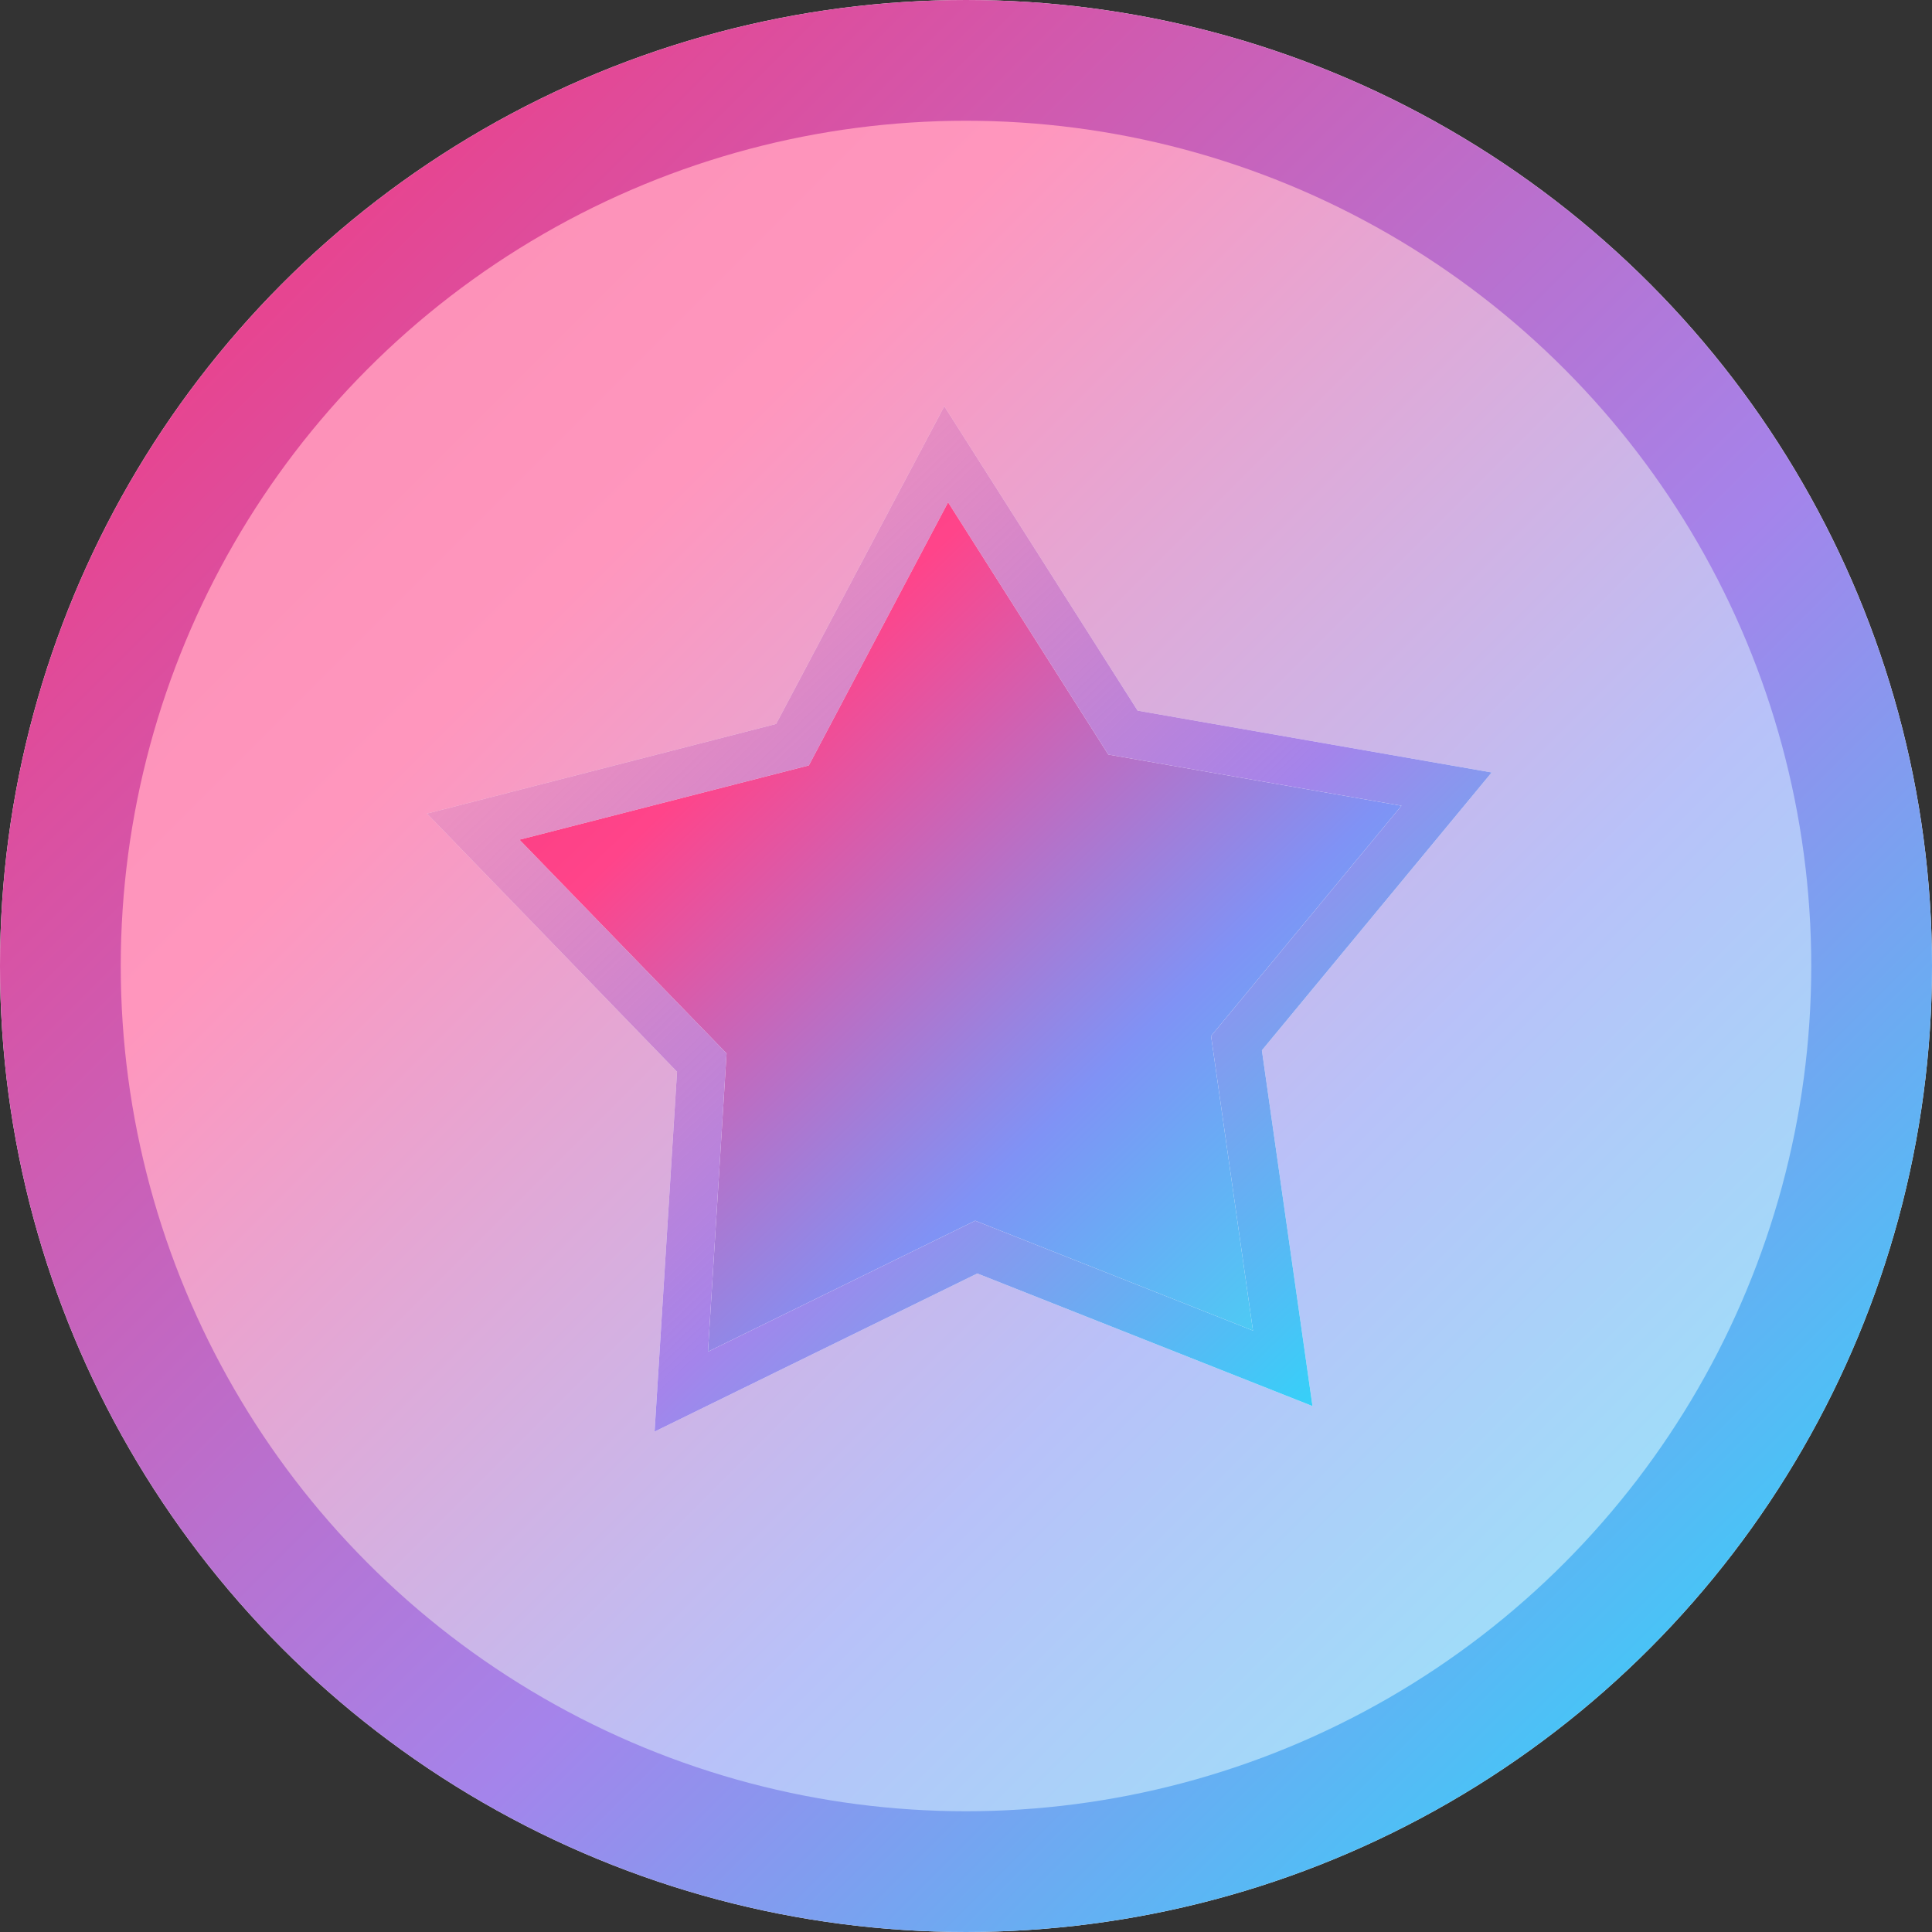
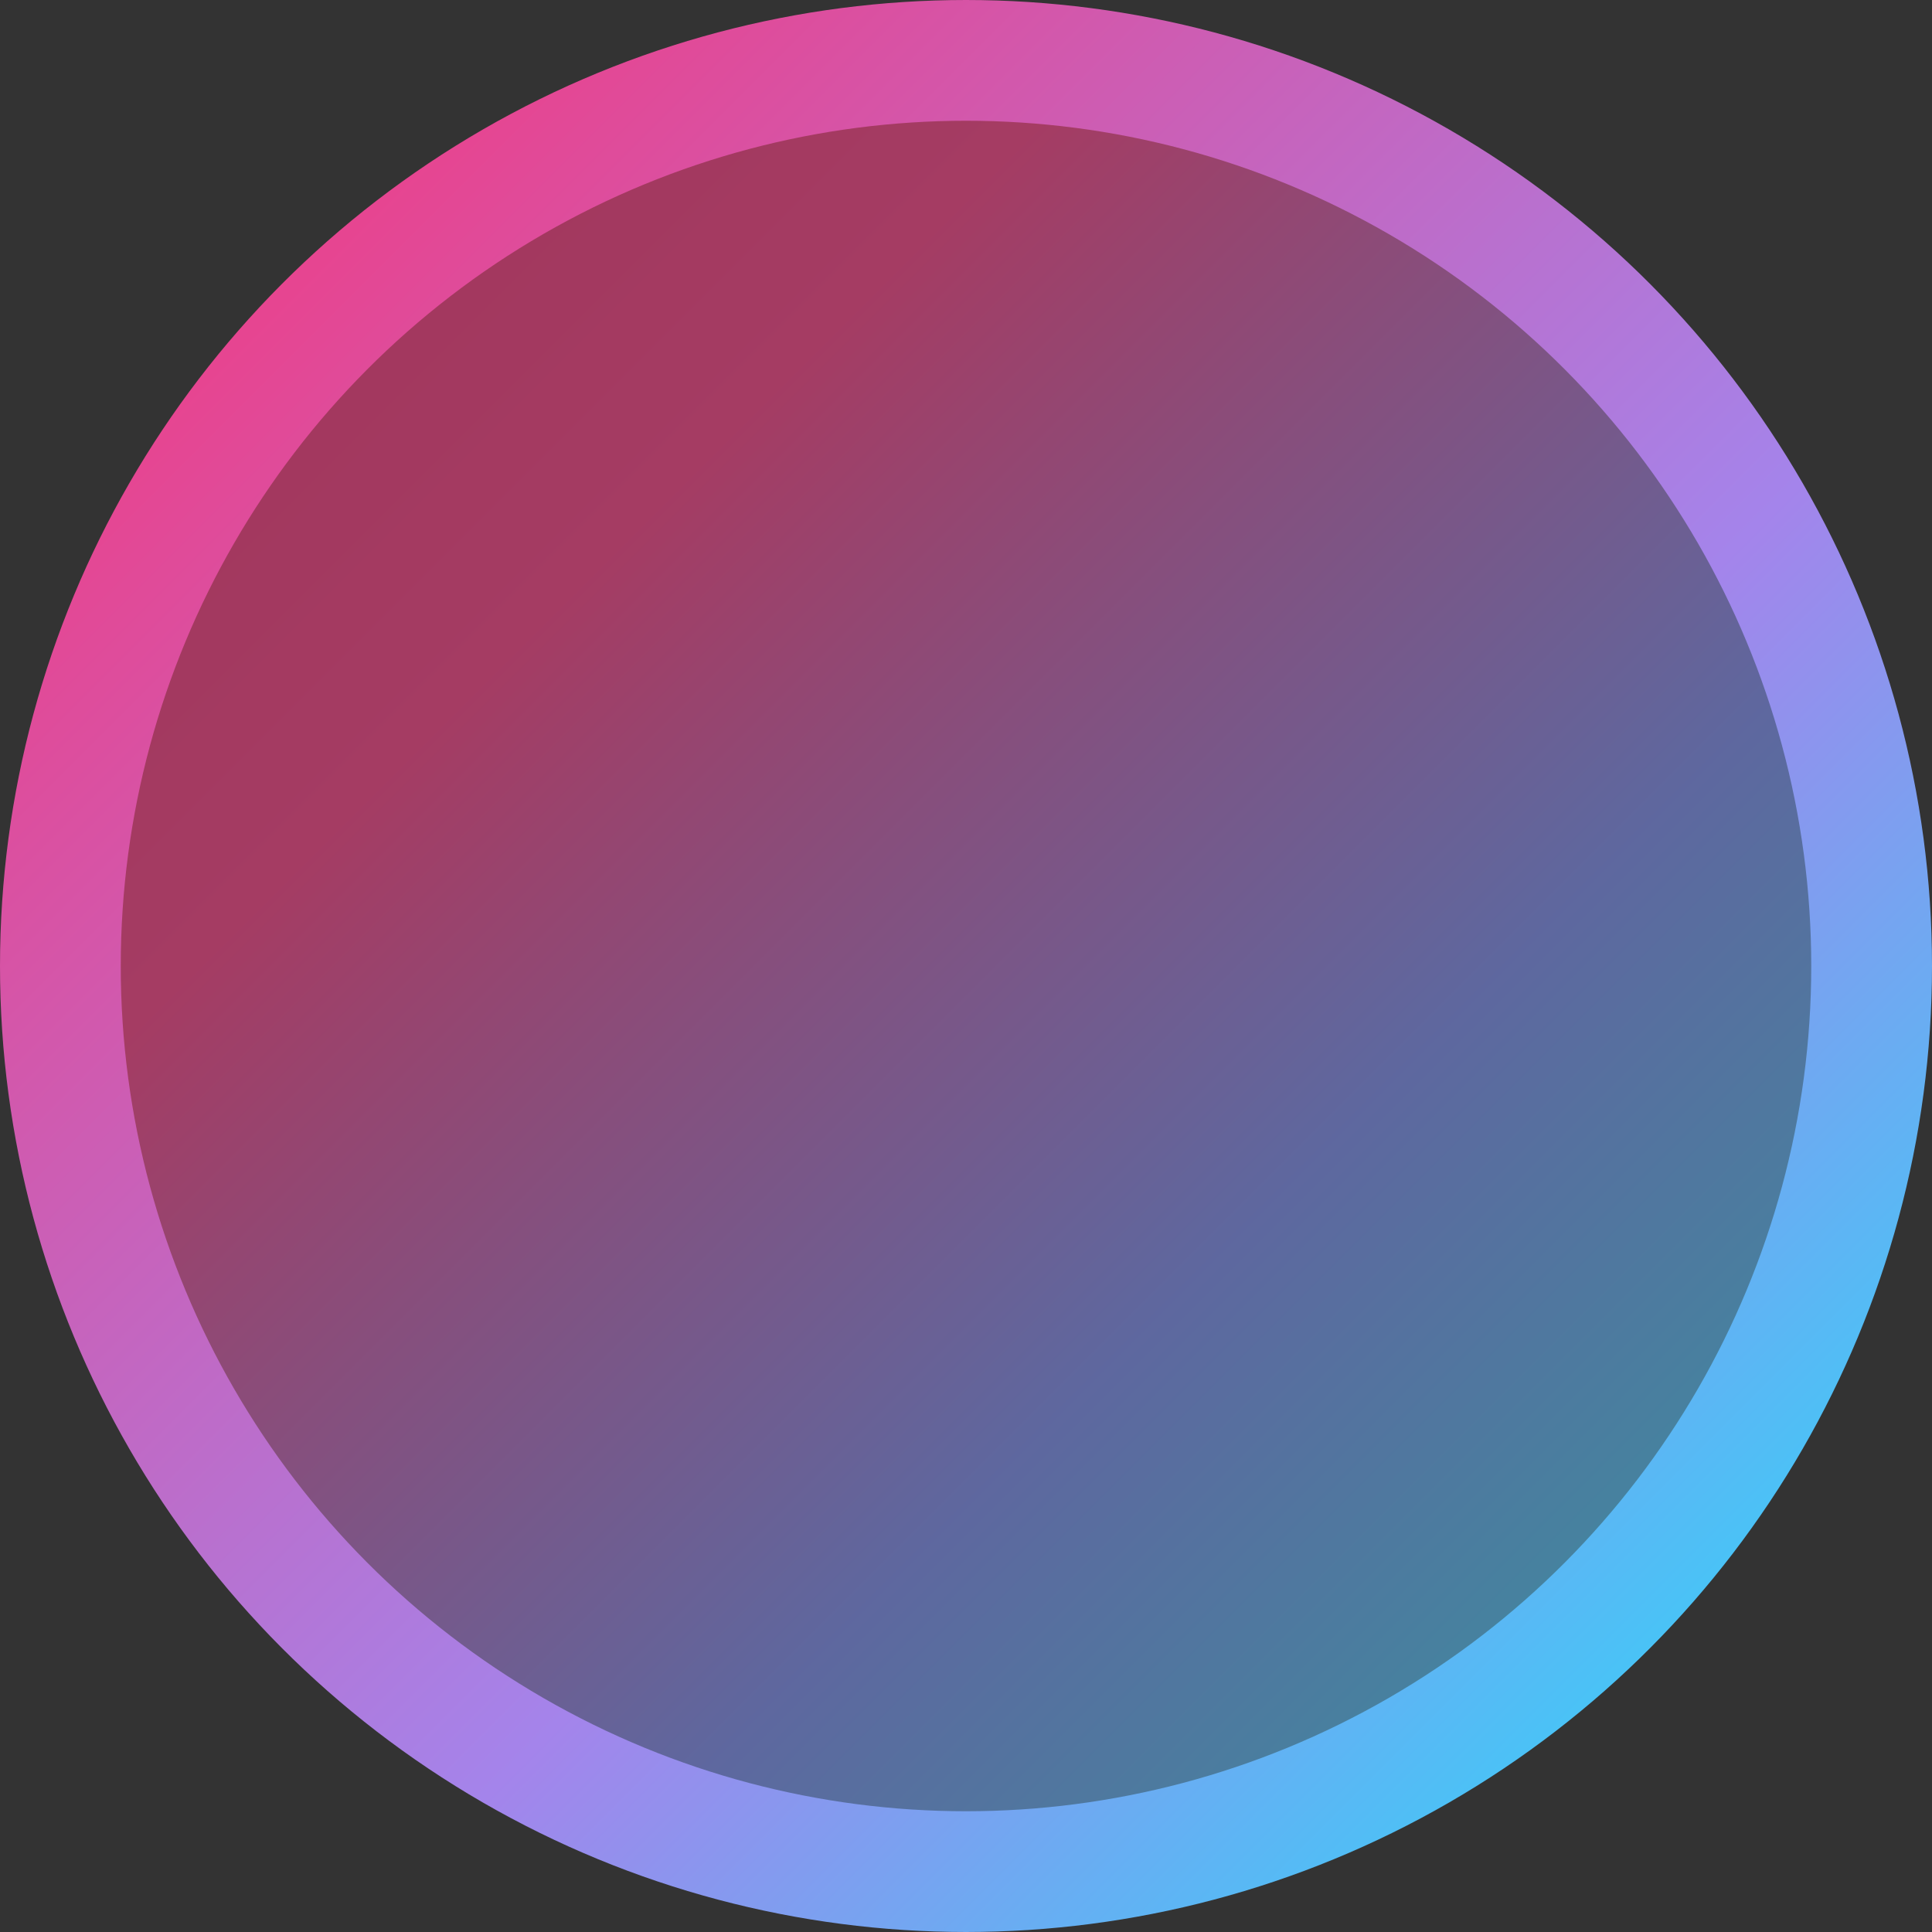
<svg xmlns="http://www.w3.org/2000/svg" xmlns:xlink="http://www.w3.org/1999/xlink" width="16px" height="16px" viewBox="0 0 16 16" version="1.1">
  <rect x="0" y="0" width="16" height="16" fill="#333333" stroke="none" />
  <title>credit-mid</title>
  <defs>
    <linearGradient x1="0%" y1="0%" x2="100%" y2="100%" id="linearGradient-1">
      <stop stop-color="#F53276" offset="0%" />
      <stop stop-color="#FF448A" offset="28.767%" />
      <stop stop-color="#8092F5" offset="65.219%" />
      <stop stop-color="#2EEDF4" offset="100%" />
    </linearGradient>
    <linearGradient x1="0.635%" y1="0.635%" x2="100%" y2="100%" id="linearGradient-2">
      <stop stop-color="#F7357A" offset="0%" />
      <stop stop-color="#A484EB" offset="59.454%" />
      <stop stop-color="#22DEFB" offset="100%" />
    </linearGradient>
-     <circle id="path-3" cx="8" cy="8" r="8" />
    <linearGradient x1="0.635%" y1="0.635%" x2="100%" y2="100%" id="linearGradient-4">
      <stop stop-color="#F7357A" stop-opacity="0.462" offset="0%" />
      <stop stop-color="#A484EB" offset="59.454%" />
      <stop stop-color="#22DEFB" offset="100%" />
    </linearGradient>
    <path d="M7.907,10.546 L5.42,11.856 C5.323,11.907 5.202,11.87 5.15,11.772 C5.13,11.733 5.123,11.688 5.13,11.645 L5.607,8.875 C5.619,8.81 5.597,8.744 5.55,8.698 L3.536,6.738 C3.457,6.661 3.455,6.534 3.532,6.455 C3.563,6.424 3.603,6.403 3.647,6.397 L6.428,5.995 C6.493,5.986 6.55,5.945 6.579,5.885 L7.821,3.364 C7.869,3.265 7.989,3.224 8.088,3.273 C8.128,3.293 8.16,3.325 8.179,3.364 L9.421,5.885 C9.45,5.945 9.507,5.986 9.572,5.995 L12.353,6.397 C12.463,6.413 12.539,6.514 12.523,6.623 C12.516,6.667 12.496,6.707 12.464,6.738 L10.45,8.698 C10.403,8.744 10.381,8.81 10.393,8.875 L10.87,11.645 C10.889,11.754 10.816,11.857 10.707,11.876 C10.663,11.883 10.619,11.876 10.58,11.856 L8.093,10.546 C8.035,10.515 7.965,10.515 7.907,10.546 Z" id="path-5" />
  </defs>
  <g stroke="none" stroke-width="1" fill="none" fill-rule="evenodd">
    <g transform="translate(-1723, -28)">
      <g transform="translate(1601, 16)">
        <g transform="translate(114, 0)">
          <g transform="translate(8, 12)">
            <g>
              <use fill="#FFFFFF" xlink:href="#path-3" />
              <circle stroke="url(#linearGradient-2)" stroke-width="1" stroke-linejoin="square" fill-opacity="0.56" fill="url(#linearGradient-1)" cx="8" cy="8" r="7.5" />
            </g>
            <g stroke-linejoin="square" stroke-width="0.4">
-               <path stroke="#FFFFFF" d="M7.836,3.762 L9.3,6.067 L11.98,6.535 L10.24,8.639 L10.623,11.332 L8.085,10.328 L5.642,11.525 L5.812,8.8 L3.919,6.846 L6.563,6.167 L7.836,3.762 Z" fill="url(#linearGradient-1)" fill-rule="evenodd" />
-               <path stroke="url(#linearGradient-4)" d="M7.836,3.762 L9.3,6.067 L11.98,6.535 L10.24,8.639 L10.623,11.332 L8.085,10.328 L5.642,11.525 L5.812,8.8 L3.919,6.846 L6.563,6.167 L7.836,3.762 Z" />
-             </g>
+               </g>
          </g>
        </g>
      </g>
    </g>
  </g>
</svg>